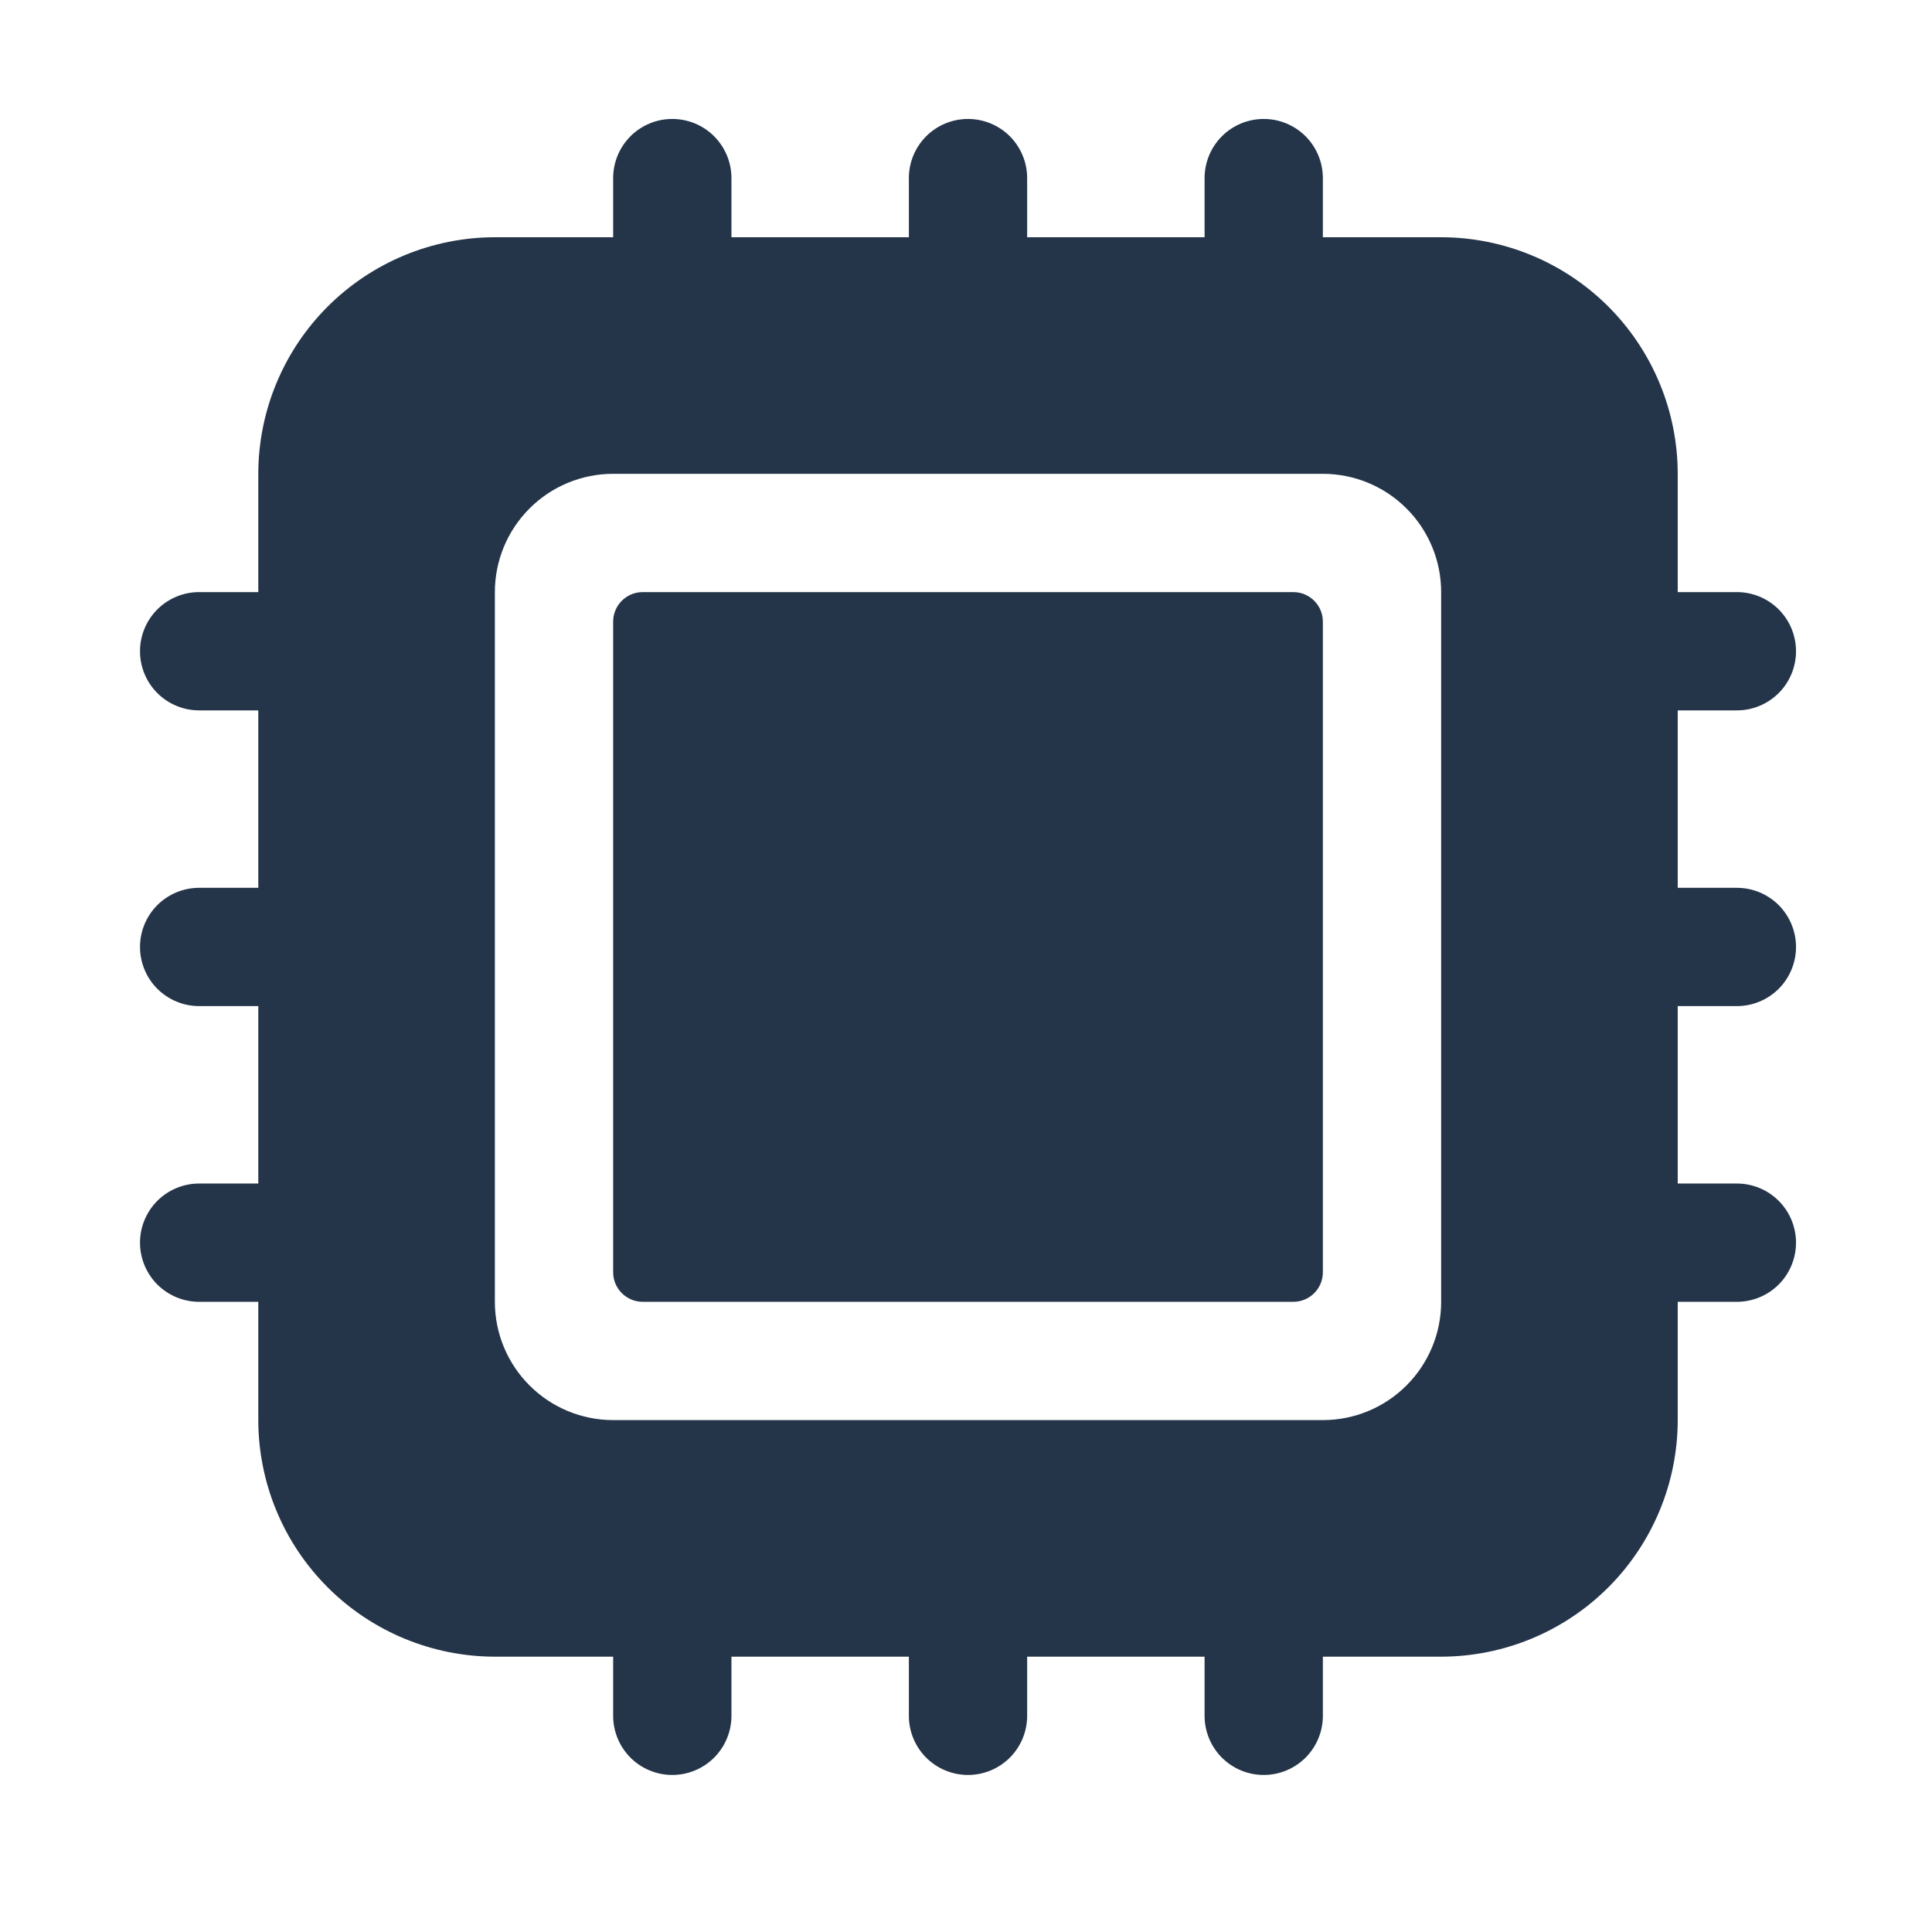
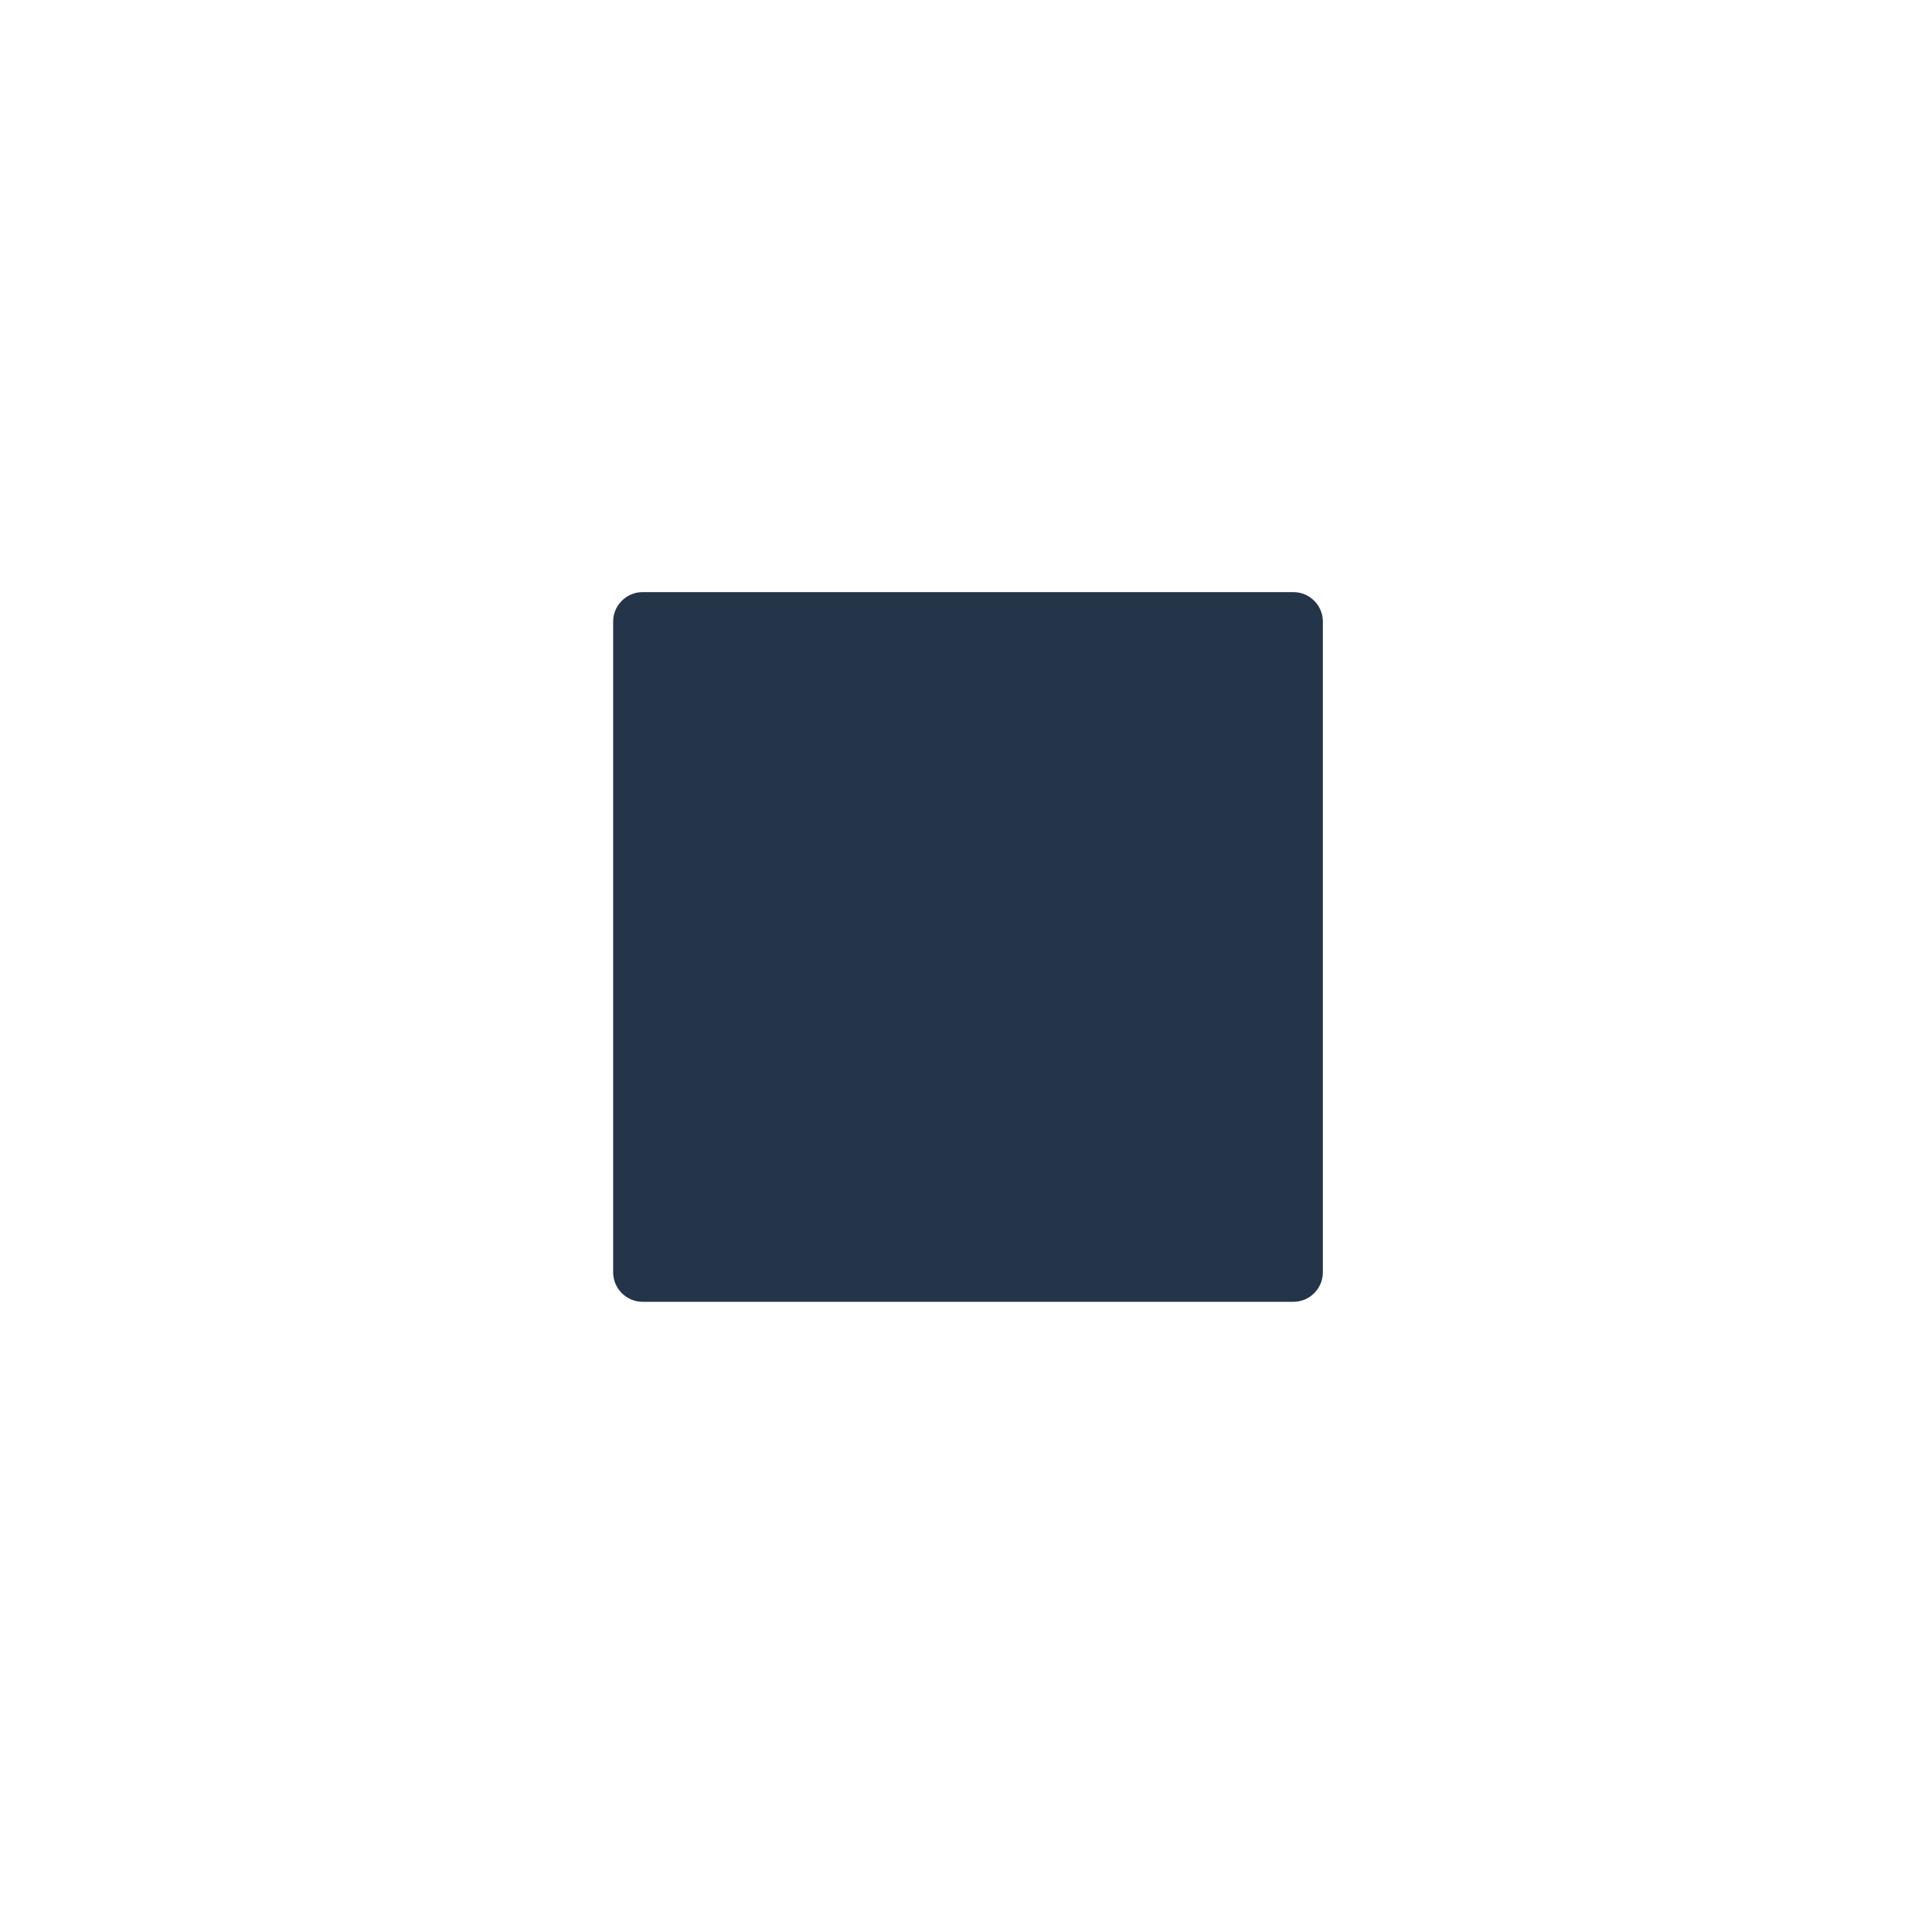
<svg xmlns="http://www.w3.org/2000/svg" width="49" height="49" viewBox="0 0 49 49" fill="none">
  <path d="M32.801 15.017H16.301C15.887 15.017 15.551 15.353 15.551 15.767V32.267C15.551 32.681 15.887 33.017 16.301 33.017H32.801C33.215 33.017 33.551 32.681 33.551 32.267V15.767C33.551 15.353 33.215 15.017 32.801 15.017Z" fill="#243449" />
-   <path d="M44.051 18.017C44.449 18.017 44.83 17.859 45.112 17.578C45.393 17.296 45.551 16.915 45.551 16.517C45.551 16.119 45.393 15.738 45.112 15.456C44.83 15.175 44.449 15.017 44.051 15.017H42.551V12.017C42.549 10.426 41.916 8.901 40.792 7.776C39.667 6.652 38.142 6.019 36.551 6.017H33.551V4.517C33.551 4.119 33.393 3.738 33.112 3.456C32.83 3.175 32.449 3.017 32.051 3.017C31.653 3.017 31.271 3.175 30.99 3.456C30.709 3.738 30.551 4.119 30.551 4.517V6.017H26.051V4.517C26.051 4.119 25.893 3.738 25.612 3.456C25.33 3.175 24.949 3.017 24.551 3.017C24.153 3.017 23.771 3.175 23.49 3.456C23.209 3.738 23.051 4.119 23.051 4.517V6.017H18.551V4.517C18.551 4.119 18.393 3.738 18.112 3.456C17.83 3.175 17.449 3.017 17.051 3.017C16.653 3.017 16.271 3.175 15.99 3.456C15.709 3.738 15.551 4.119 15.551 4.517V6.017H12.551C10.96 6.019 9.435 6.652 8.31 7.776C7.185 8.901 6.553 10.426 6.551 12.017V15.017H5.051C4.653 15.017 4.272 15.175 3.99 15.456C3.709 15.738 3.551 16.119 3.551 16.517C3.551 16.915 3.709 17.296 3.99 17.578C4.272 17.859 4.653 18.017 5.051 18.017H6.551V22.517H5.051C4.653 22.517 4.272 22.675 3.99 22.956C3.709 23.238 3.551 23.619 3.551 24.017C3.551 24.415 3.709 24.796 3.99 25.078C4.272 25.359 4.653 25.517 5.051 25.517H6.551V30.017H5.051C4.653 30.017 4.272 30.175 3.99 30.456C3.709 30.738 3.551 31.119 3.551 31.517C3.551 31.915 3.709 32.296 3.99 32.578C4.272 32.859 4.653 33.017 5.051 33.017H6.551V36.017C6.553 37.608 7.185 39.133 8.31 40.258C9.435 41.383 10.96 42.015 12.551 42.017H15.551V43.517C15.551 43.915 15.709 44.296 15.99 44.578C16.271 44.859 16.653 45.017 17.051 45.017C17.449 45.017 17.83 44.859 18.112 44.578C18.393 44.296 18.551 43.915 18.551 43.517V42.017H23.051V43.517C23.051 43.915 23.209 44.296 23.49 44.578C23.771 44.859 24.153 45.017 24.551 45.017C24.949 45.017 25.33 44.859 25.612 44.578C25.893 44.296 26.051 43.915 26.051 43.517V42.017H30.551V43.517C30.551 43.915 30.709 44.296 30.99 44.578C31.271 44.859 31.653 45.017 32.051 45.017C32.449 45.017 32.83 44.859 33.112 44.578C33.393 44.296 33.551 43.915 33.551 43.517V42.017H36.551C38.142 42.015 39.667 41.383 40.792 40.258C41.916 39.133 42.549 37.608 42.551 36.017V33.017H44.051C44.449 33.017 44.83 32.859 45.112 32.578C45.393 32.296 45.551 31.915 45.551 31.517C45.551 31.119 45.393 30.738 45.112 30.456C44.83 30.175 44.449 30.017 44.051 30.017H42.551V25.517H44.051C44.449 25.517 44.83 25.359 45.112 25.078C45.393 24.796 45.551 24.415 45.551 24.017C45.551 23.619 45.393 23.238 45.112 22.956C44.83 22.675 44.449 22.517 44.051 22.517H42.551V18.017H44.051ZM36.551 33.017C36.551 33.813 36.235 34.576 35.672 35.138C35.11 35.701 34.347 36.017 33.551 36.017H15.551C14.755 36.017 13.992 35.701 13.43 35.138C12.867 34.576 12.551 33.813 12.551 33.017V15.017C12.551 14.221 12.867 13.458 13.43 12.896C13.992 12.333 14.755 12.017 15.551 12.017H33.551C34.347 12.017 35.11 12.333 35.672 12.896C36.235 13.458 36.551 14.221 36.551 15.017V33.017Z" fill="#243449" />
</svg>